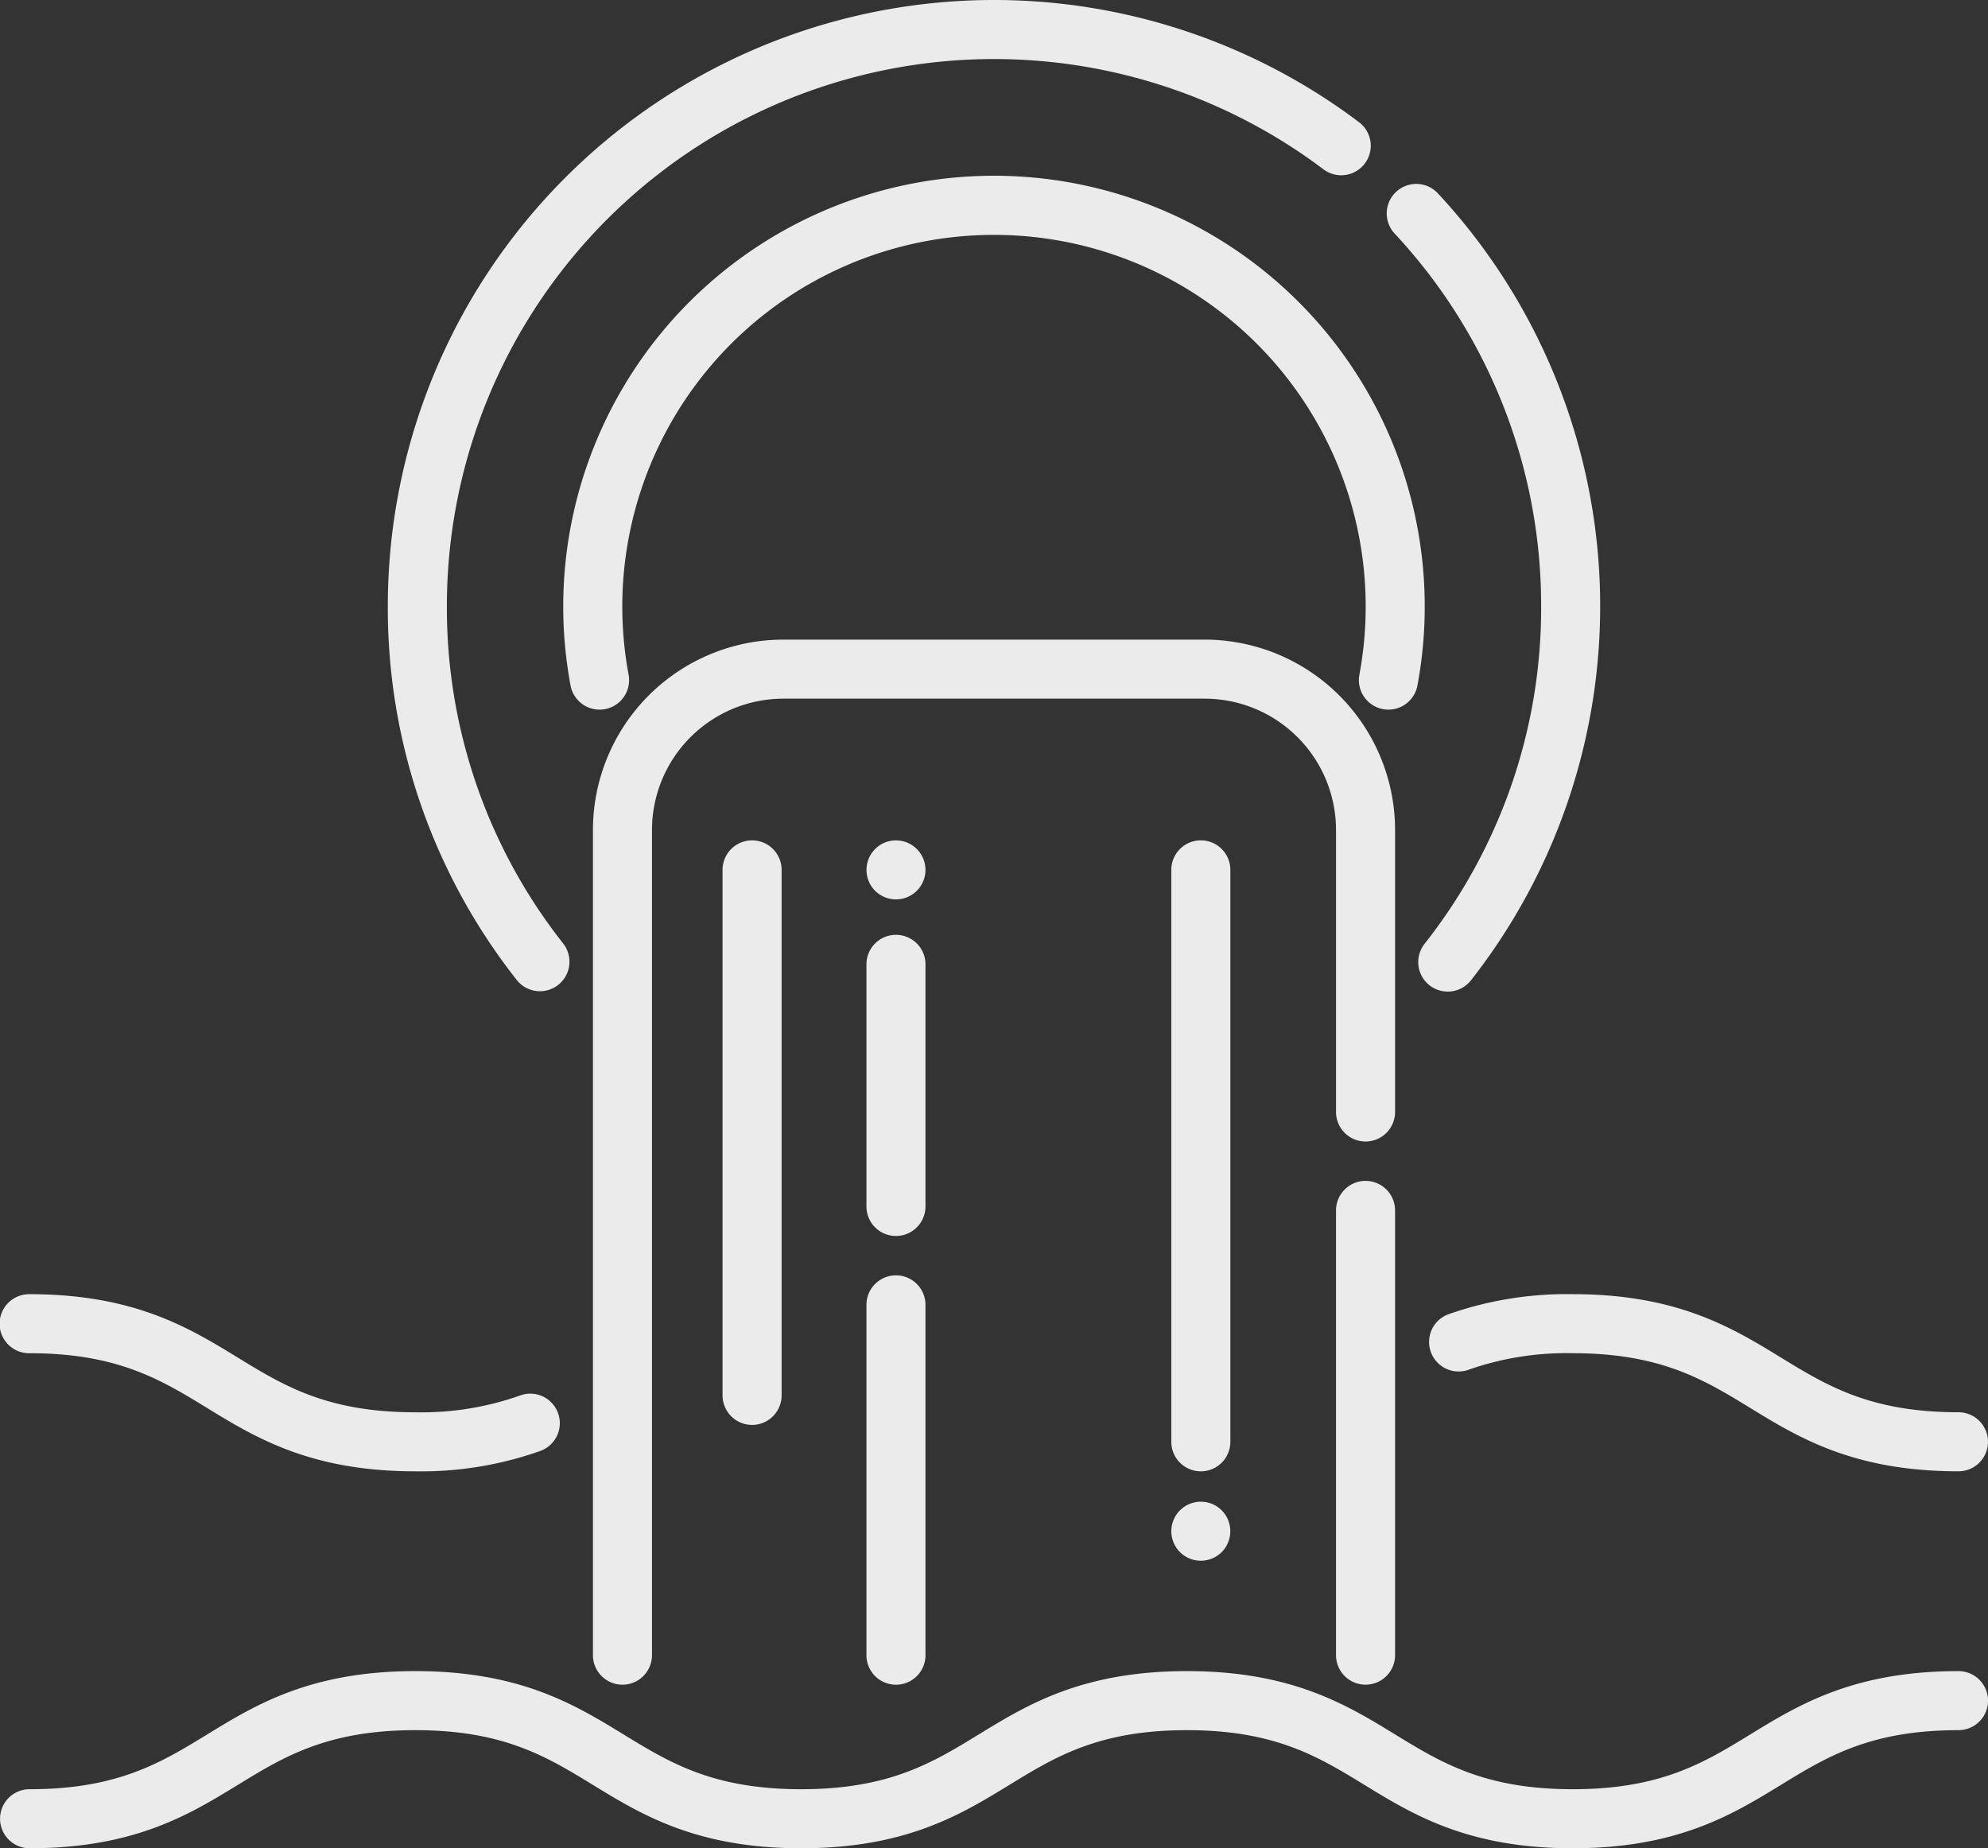
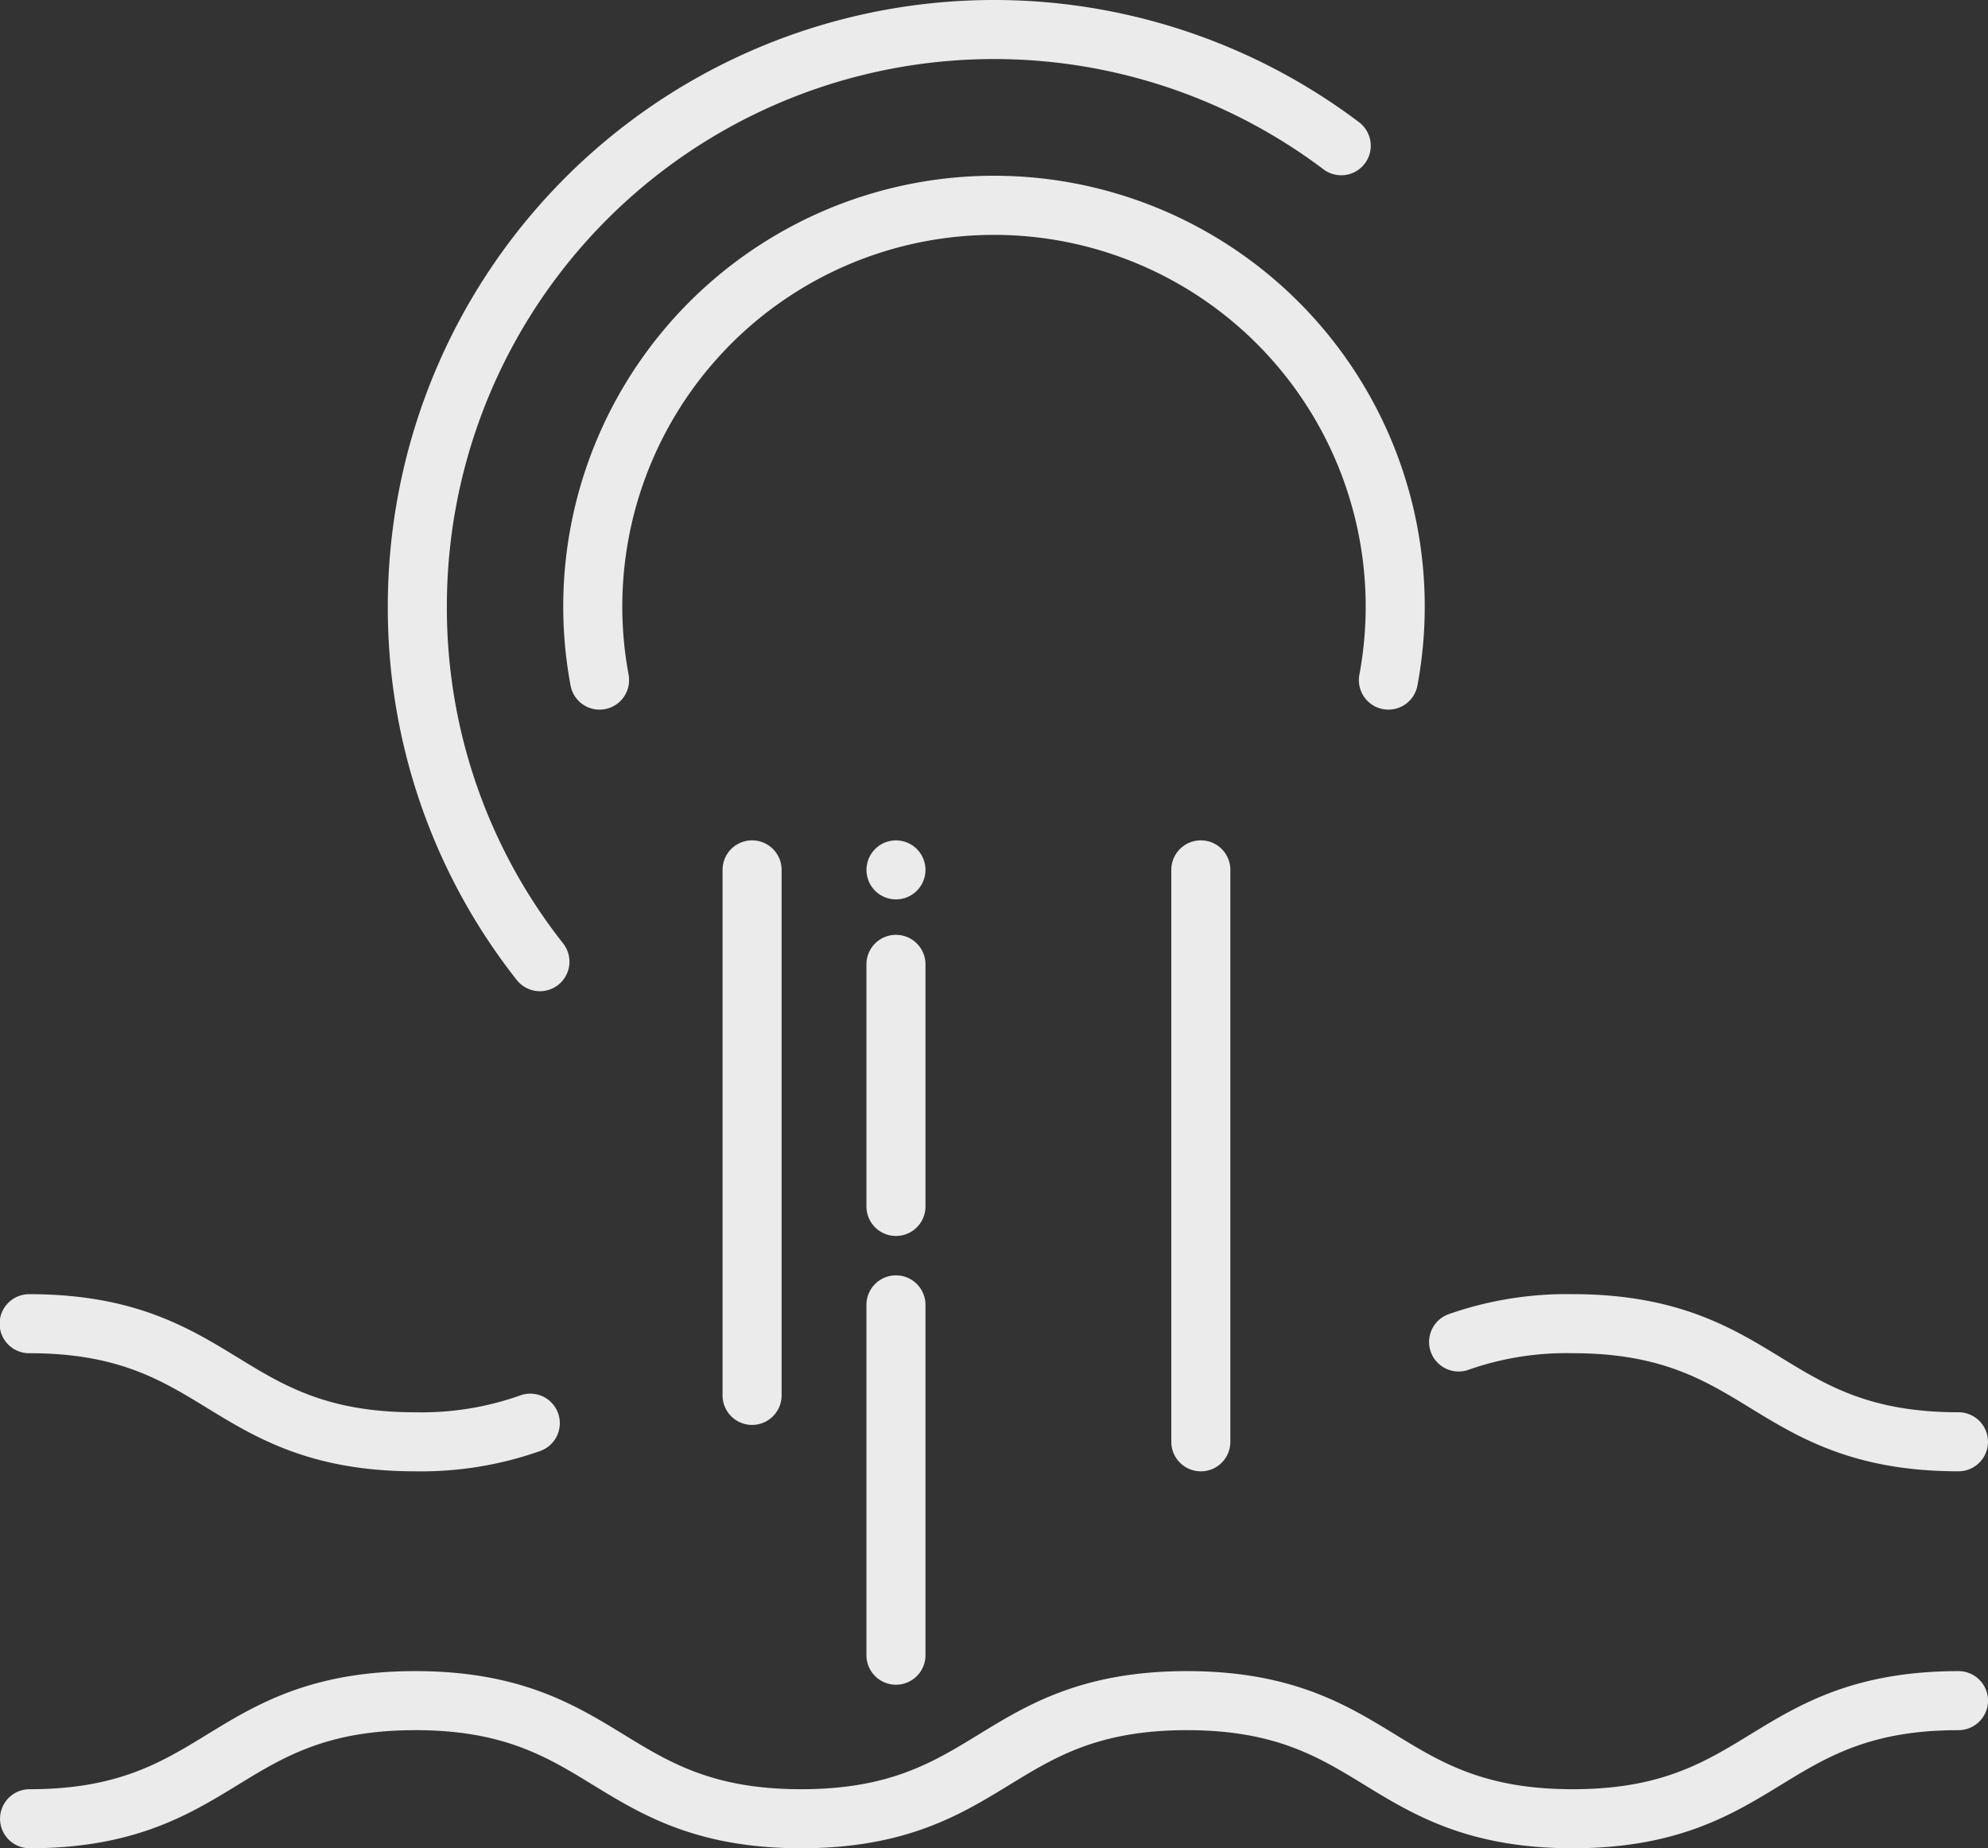
<svg xmlns="http://www.w3.org/2000/svg" width="416.116" height="386.875" viewBox="0 0 416.116 386.875">
  <rect x="0" y="0" width="416.116" height="386.875" fill="#333333" stroke="none" />
  <defs>
    <style>.a{fill:#ebebeb;}</style>
  </defs>
  <g transform="translate(0 -17.744)">
    <path class="a" d="M366.95,350.744a6.18,6.18,0,0,0,4.262,11.6,61.742,61.742,0,0,1,21.844-3.484c18.447,0,27.531,5.562,37.15,11.45,10.159,6.22,21.674,13.27,43.6,13.27a6.18,6.18,0,1,0,0-12.36c-18.448,0-27.532-5.562-37.151-11.45-10.159-6.22-21.673-13.27-43.6-13.27a74.67,74.67,0,0,0-26.106,4.242Z" transform="translate(-63.873 -57.864)" />
    <path class="a" d="M6.18,358.863c18.446,0,27.53,5.562,37.148,11.45,10.158,6.219,21.673,13.27,43.6,13.27a74.656,74.656,0,0,0,26.1-4.241,6.18,6.18,0,1,0-4.262-11.6,61.729,61.729,0,0,1-21.842,3.484c-18.446,0-27.53-5.562-37.148-11.45-10.158-6.22-21.673-13.27-43.6-13.27a6.18,6.18,0,1,0,0,12.359Z" transform="translate(0 -57.864)" />
    <path class="a" d="M130.359,225.225a6.18,6.18,0,0,0,4.859-9.993,113.393,113.393,0,0,1-24.342-70.6A114.528,114.528,0,0,1,294.318,53.157a6.18,6.18,0,1,0,7.446-9.865A126.889,126.889,0,0,0,98.515,144.631a125.637,125.637,0,0,0,26.975,78.227,6.176,6.176,0,0,0,4.869,2.367Z" transform="translate(-17.339)" />
-     <path class="a" d="M384.583,152.853a113.406,113.406,0,0,1-24.351,70.61,6.18,6.18,0,1,0,9.726,7.625,126.9,126.9,0,0,0-6.99-164.652,6.18,6.18,0,1,0-9.049,8.42A114.133,114.133,0,0,1,384.583,152.853Z" transform="translate(-62.001 -8.223)" />
-     <path class="a" d="M321.877,169.039a90.162,90.162,0,1,0-177.278,0,6.18,6.18,0,1,0,12.151-2.262,77.8,77.8,0,1,1,152.977,0,6.18,6.18,0,1,0,12.151,2.262Z" transform="translate(-25.182 -7.844)" />
-     <path class="a" d="M345.561,317.723a6.18,6.18,0,0,0-6.18,6.18V417a6.18,6.18,0,1,0,12.36,0V323.9A6.18,6.18,0,0,0,345.561,317.723Z" transform="translate(-59.734 -52.799)" />
-     <path class="a" d="M318.518,220.065a39.883,39.883,0,0,0-39.838-39.838H190.458a39.883,39.883,0,0,0-39.838,39.838V392.8a6.18,6.18,0,0,0,12.36,0V220.065a27.509,27.509,0,0,1,27.478-27.478H278.68a27.508,27.508,0,0,1,27.478,27.478V279.1a6.18,6.18,0,0,0,12.36,0Z" transform="translate(-26.51 -28.598)" />
+     <path class="a" d="M321.877,169.039a90.162,90.162,0,1,0-177.278,0,6.18,6.18,0,1,0,12.151-2.262,77.8,77.8,0,1,1,152.977,0,6.18,6.18,0,1,0,12.151,2.262" transform="translate(-25.182 -7.844)" />
    <path class="a" d="M409.936,442.257c-21.929,0-33.443,7.049-43.6,13.27-9.618,5.888-18.7,11.45-37.147,11.45s-27.53-5.562-37.147-11.45c-10.158-6.219-21.673-13.27-43.6-13.27s-33.444,7.049-43.6,13.27c-9.618,5.888-18.7,11.45-37.148,11.45s-27.532-5.562-37.151-11.45c-10.159-6.219-21.674-13.27-43.6-13.27s-33.445,7.049-43.6,13.27c-9.618,5.888-18.7,11.45-37.151,11.45a6.18,6.18,0,0,0,0,12.36c21.93,0,33.445-7.049,43.6-13.27,9.618-5.888,18.7-11.45,37.151-11.45s27.532,5.562,37.151,11.45c10.159,6.219,21.674,13.27,43.6,13.27s33.443-7.049,43.6-13.27c9.618-5.888,18.7-11.45,37.149-11.45s27.53,5.562,37.147,11.45c10.158,6.219,21.673,13.27,43.6,13.27s33.443-7.049,43.6-13.27c9.618-5.888,18.7-11.45,37.148-11.45a6.18,6.18,0,1,0,0-12.36Z" transform="translate(0 -74.717)" />
-     <path class="a" d="M308.857,401.967a6.178,6.178,0,1,0-.59,7.617A6.225,6.225,0,0,0,308.857,401.967Z" transform="translate(-52.37 -67.144)" />
    <path class="a" d="M309.9,237.4a6.18,6.18,0,1,0-12.36,0V357.116a6.18,6.18,0,0,0,12.36,0Z" transform="translate(-52.369 -37.574)" />
    <path class="a" d="M226.276,427.411a6.18,6.18,0,0,0,6.18-6.18V347.9a6.18,6.18,0,0,0-12.36,0v73.33a6.18,6.18,0,0,0,6.18,6.18Z" transform="translate(-38.739 -57.022)" />
    <path class="a" d="M232.456,261.4a6.18,6.18,0,1,0-12.36,0v50.673a6.18,6.18,0,0,0,12.36,0Z" transform="translate(-38.739 -41.798)" />
    <path class="a" d="M220.575,239.772a6.175,6.175,0,1,0,2.173-7.43,6.2,6.2,0,0,0-2.173,7.43Z" transform="translate(-38.741 -37.579)" />
    <path class="a" d="M183.547,237.4v110a6.18,6.18,0,0,0,12.36,0v-110a6.18,6.18,0,1,0-12.36,0Z" transform="translate(-32.306 -37.574)" />
  </g>
</svg>